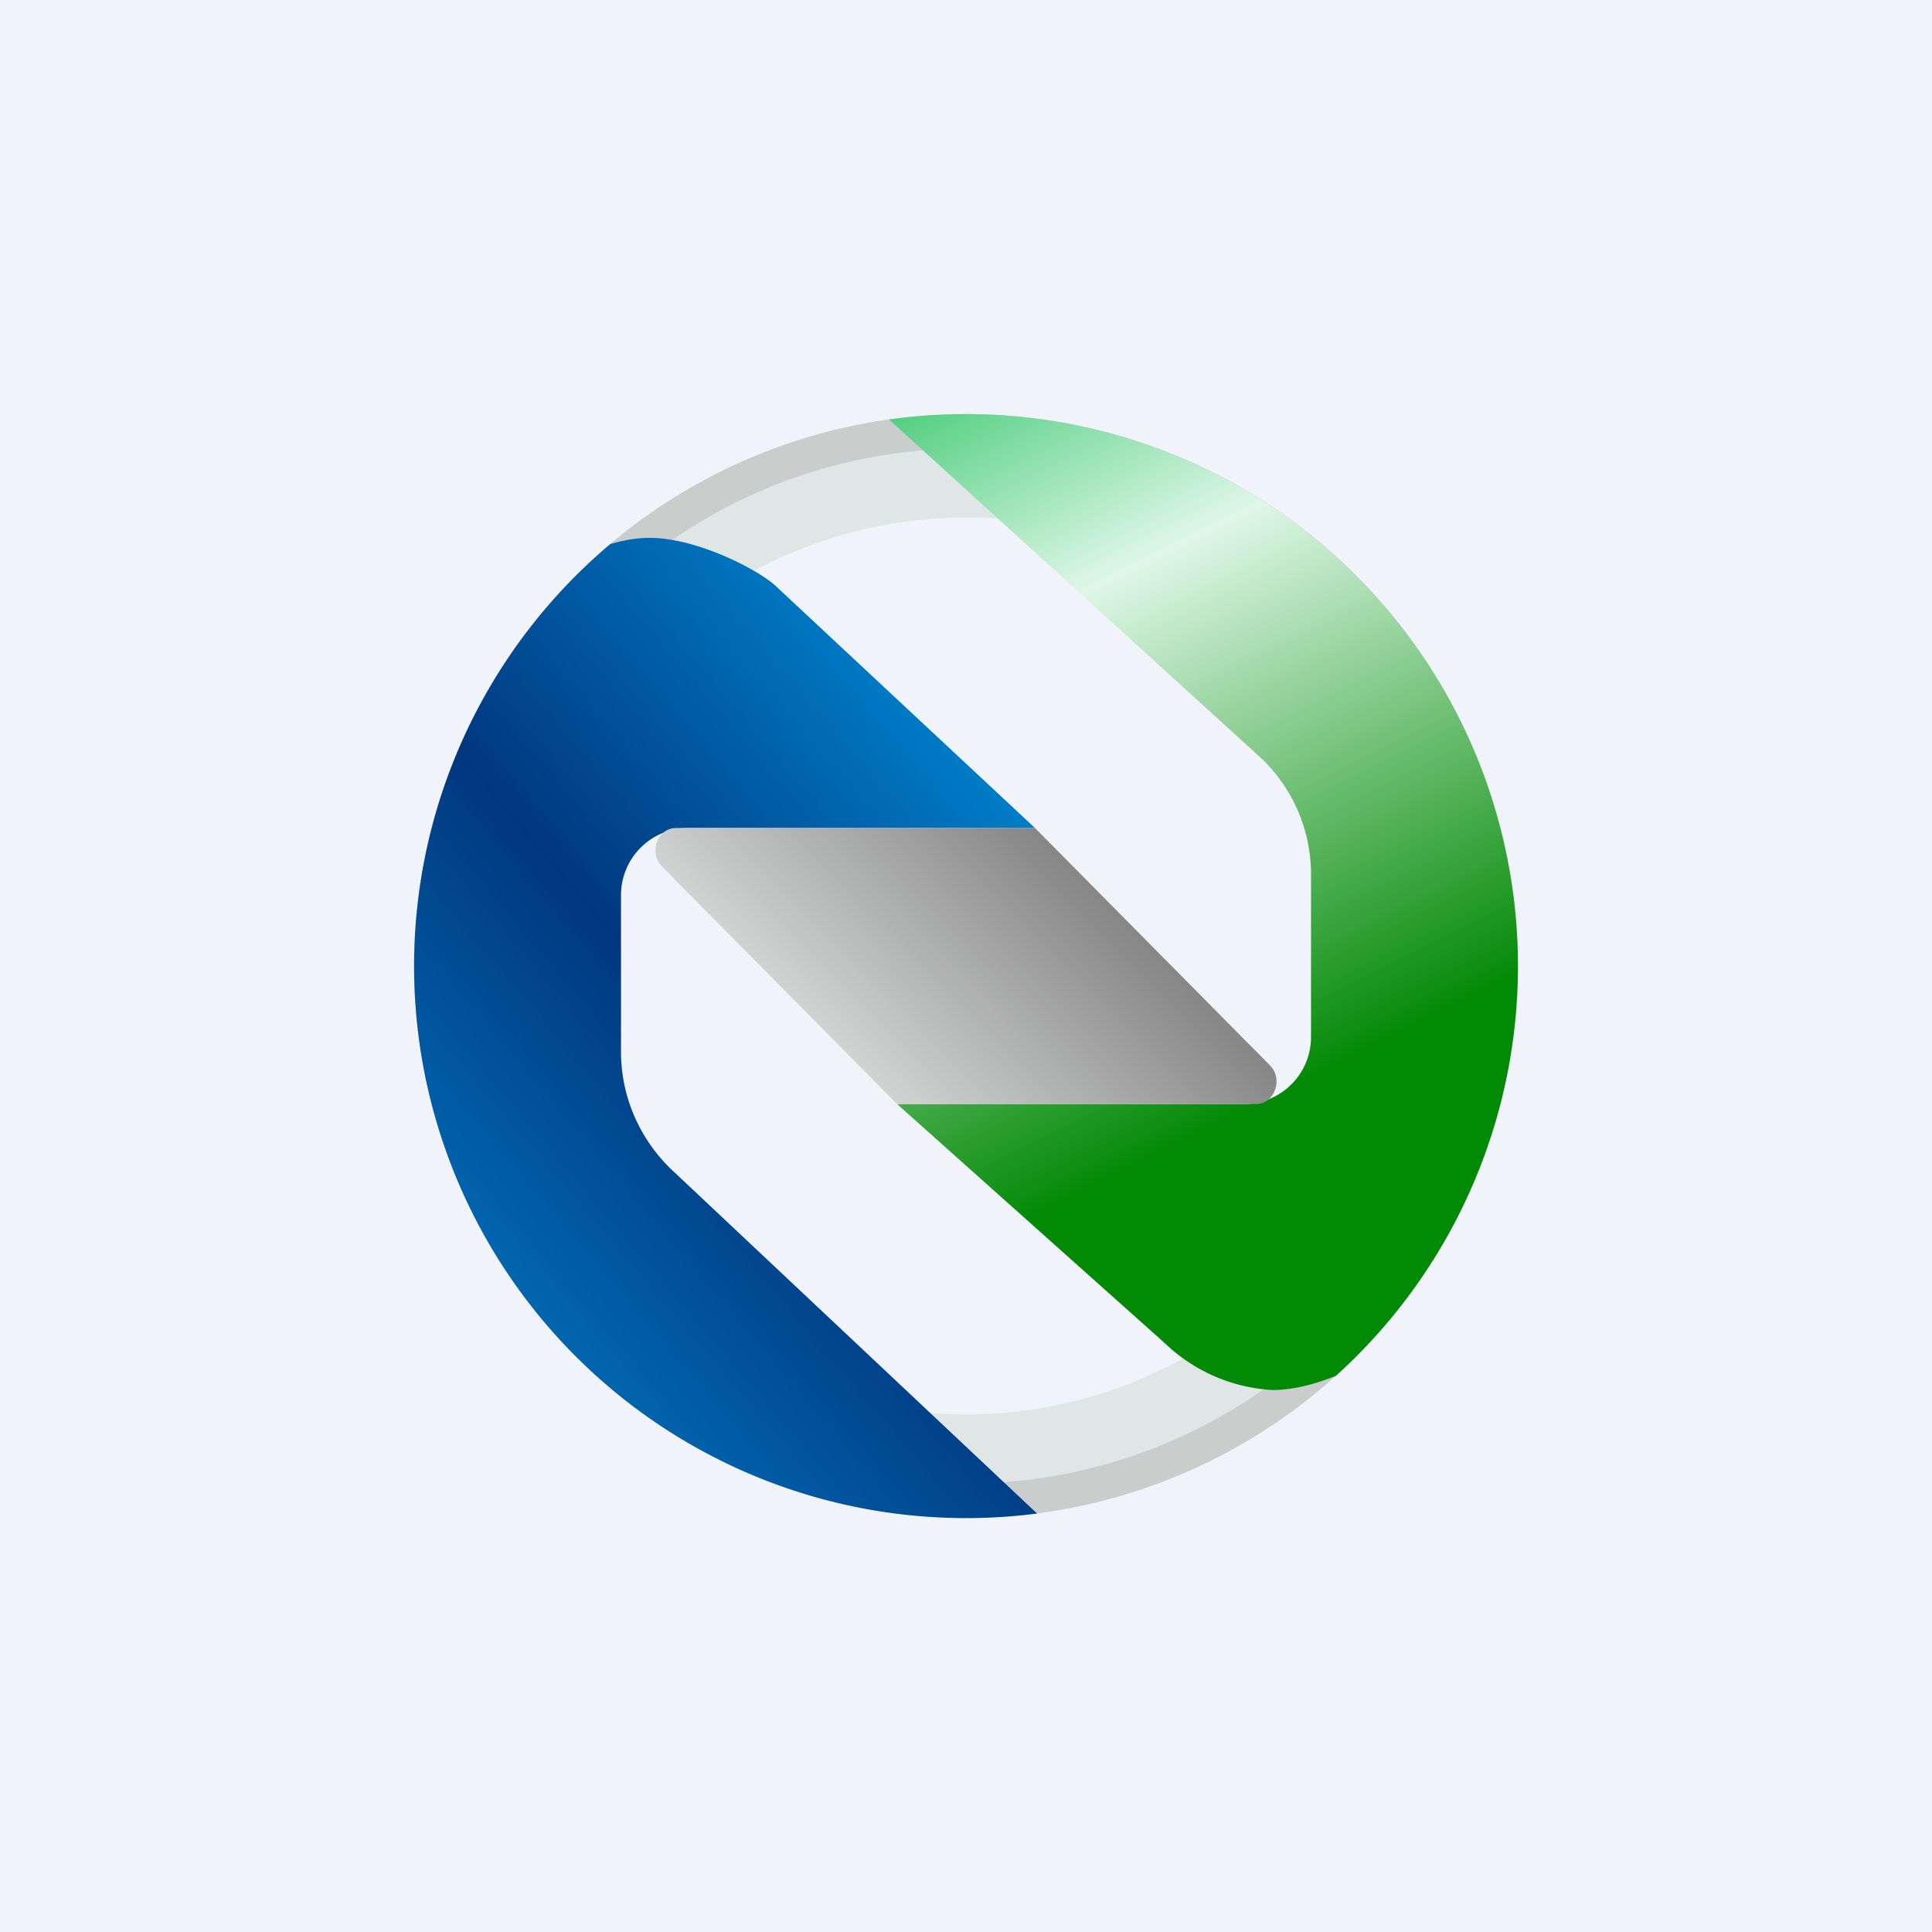
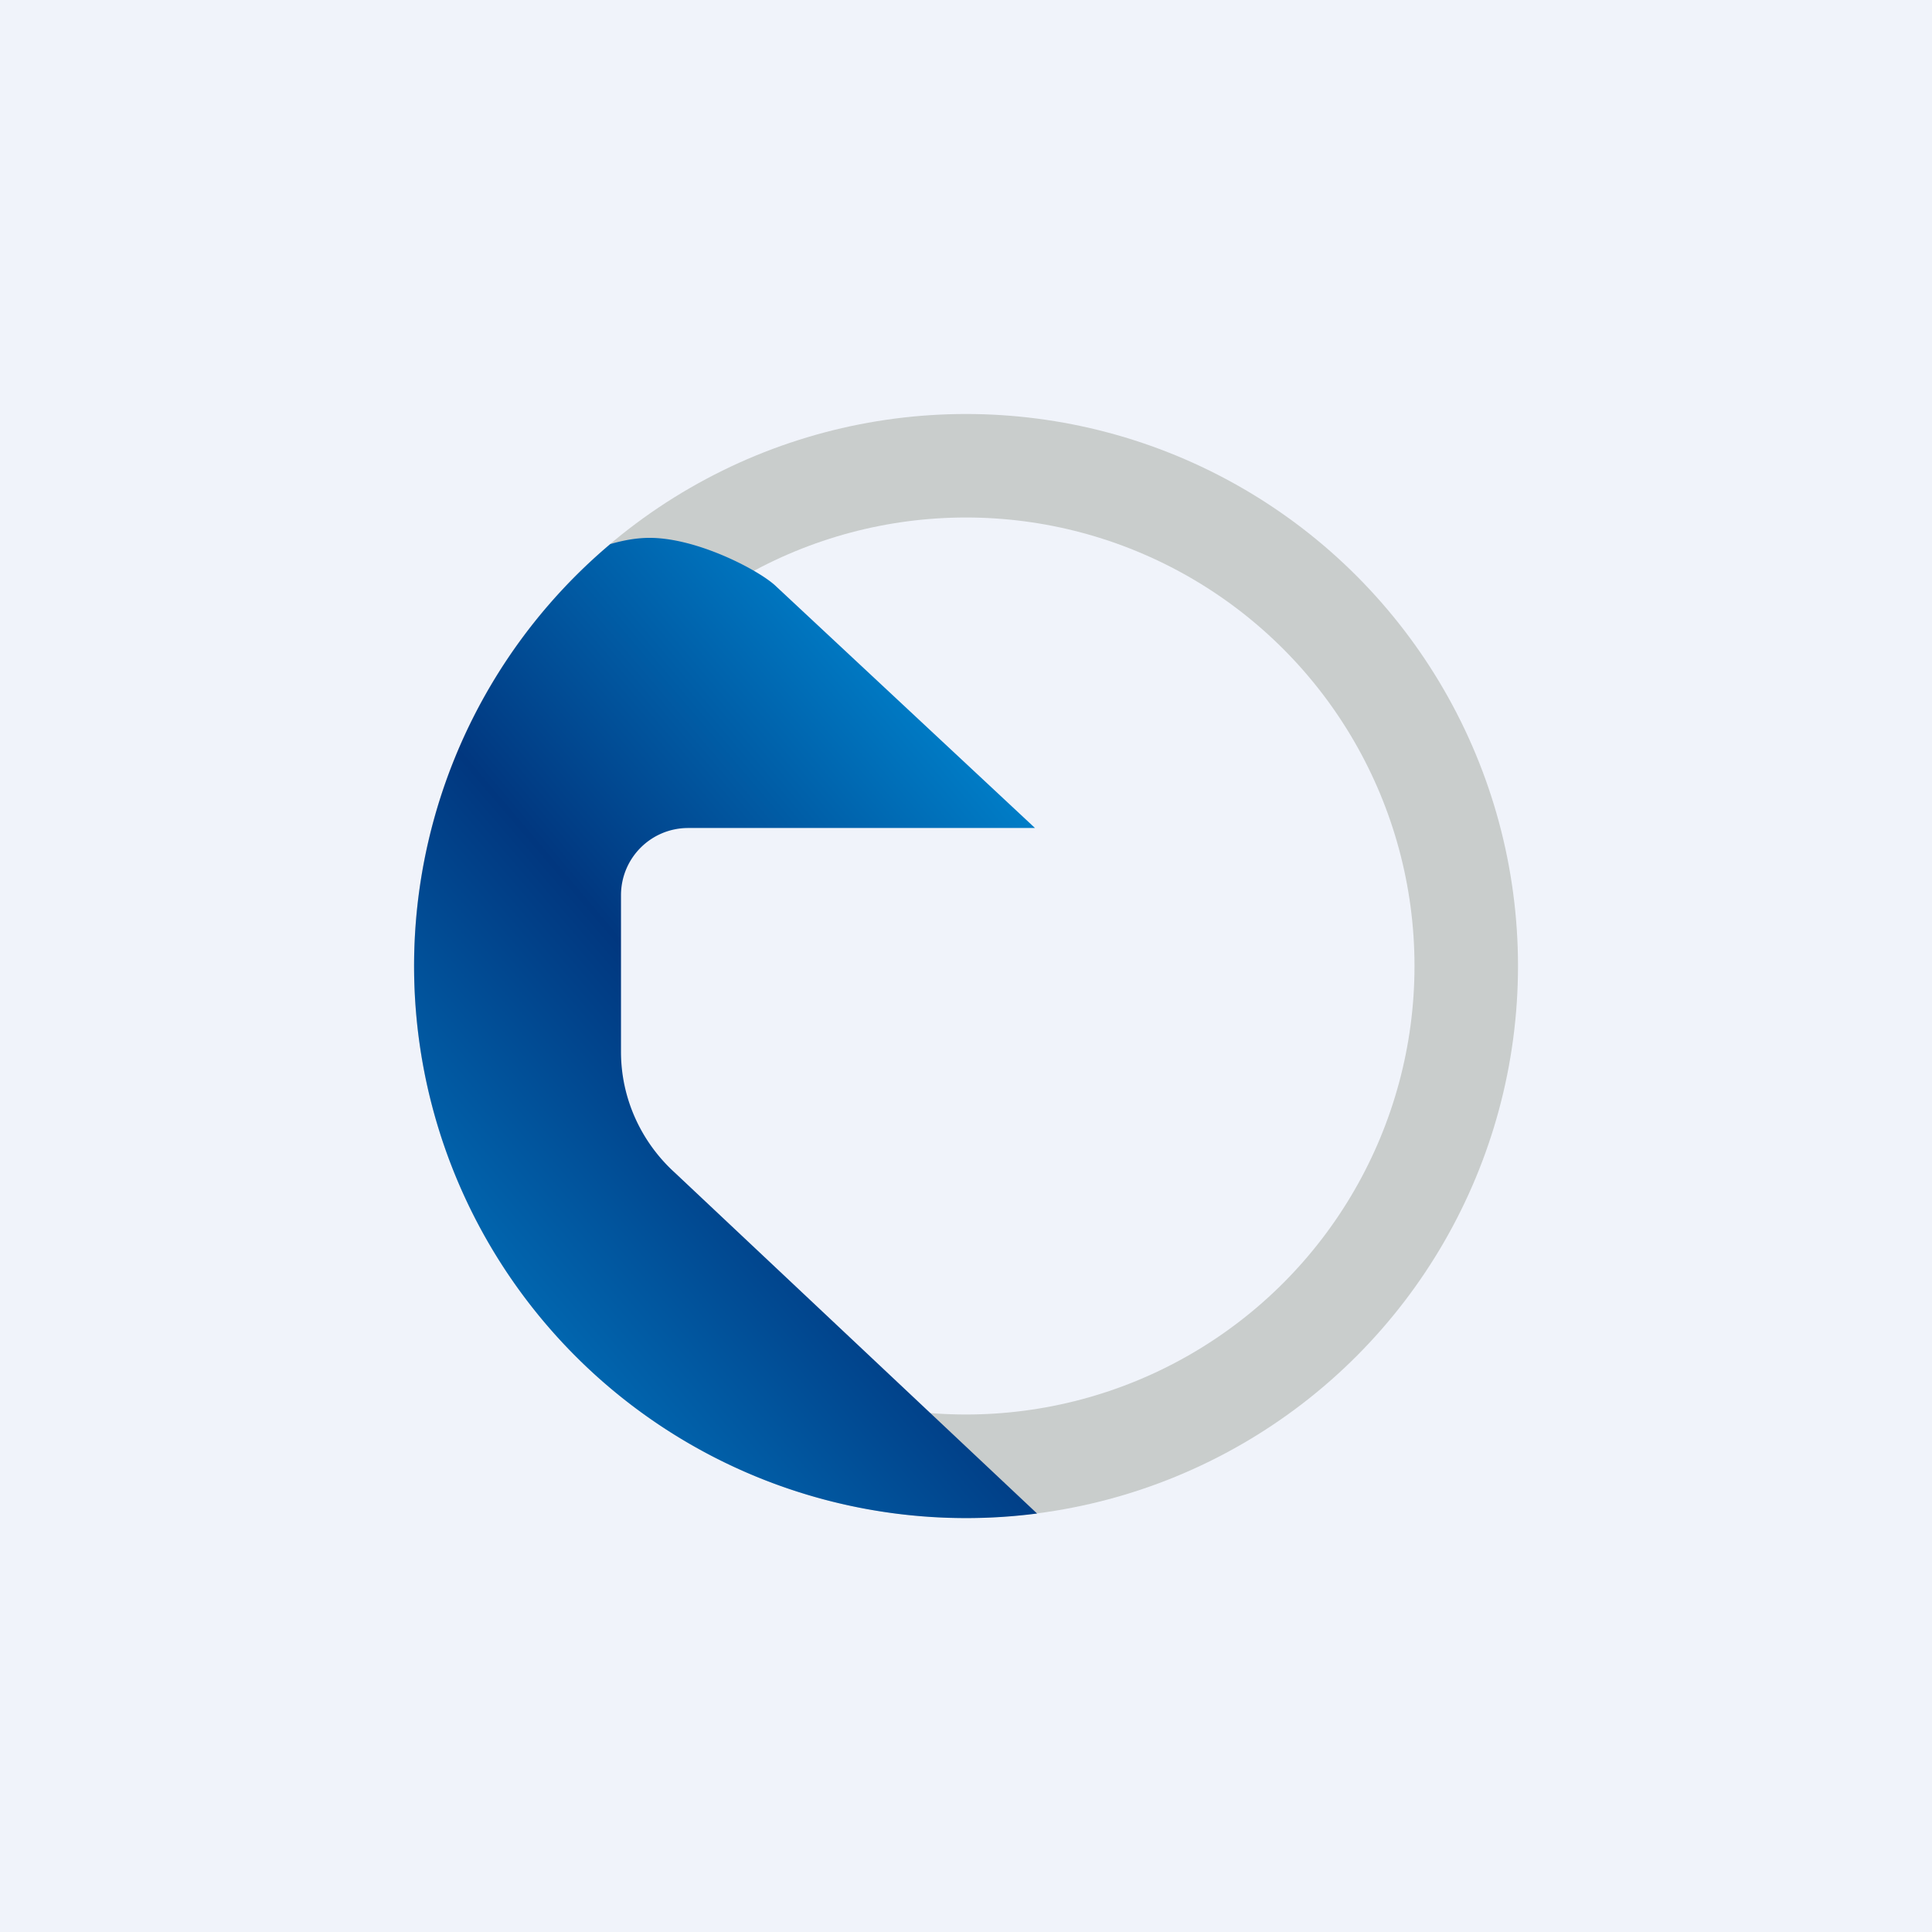
<svg xmlns="http://www.w3.org/2000/svg" width="56" height="56" viewBox="0 0 56 56">
  <path fill="#F0F3FA" d="M0 0h56v56H0z" />
  <circle cx="28" cy="28" r="16" fill="#C9CDCC" />
-   <circle cx="28" cy="28" r="15" fill="#E0E6E6" />
  <circle cx="28" cy="28" r="13" fill="#F0F3FA" />
  <path d="M19.95 24c-1.08 0-1.95.87-1.95 1.95v4.54c0 1.33.57 2.6 1.56 3.5l10.5 9.88a16 16 0 0 1-12.37-28.1c.38-.11.76-.18 1.14-.18 1.4 0 3.21.96 3.67 1.41l7.5 7H19.95Z" fill="url(#aemet0l3s)" />
-   <path d="M38.72 39.88a16 16 0 0 0-12.95-27.72l10.67 9.71c1 .89 1.56 2.15 1.56 3.47v4.72c0 1.04-.82 1.89-1.86 1.94H26l7.76 6.93a4.9 4.9 0 0 0 3.12 1.36c.62 0 1.27-.18 1.84-.41Z" fill="url(#bemet0l3s)" />
-   <path d="M19.19 25.12c-.4-.4-.13-1.12.4-1.12H30l6.81 6.88c.4.4.13 1.12-.4 1.12H26l-6.81-6.88Z" fill="url(#cemet0l3s)" />
  <defs>
    <linearGradient id="aemet0l3s" x1="30.15" y1="23.8" x2="14.44" y2="37.17" gradientUnits="userSpaceOnUse">
      <stop stop-color="#007EC8" />
      <stop offset=".56" stop-color="#01377F" />
      <stop offset="1" stop-color="#0167B0" />
    </linearGradient>
    <linearGradient id="bemet0l3s" x1="25.85" y1="12" x2="39.61" y2="39.51" gradientUnits="userSpaceOnUse">
      <stop stop-color="#52CE80" />
      <stop offset=".23" stop-color="#DFF7E7" />
      <stop offset=".74" stop-color="#028905" />
    </linearGradient>
    <linearGradient id="cemet0l3s" x1="31.77" y1="25.95" x2="25.69" y2="32.01" gradientUnits="userSpaceOnUse">
      <stop stop-color="#878787" />
      <stop offset="1" stop-color="#D3D5D4" />
    </linearGradient>
  </defs>
</svg>